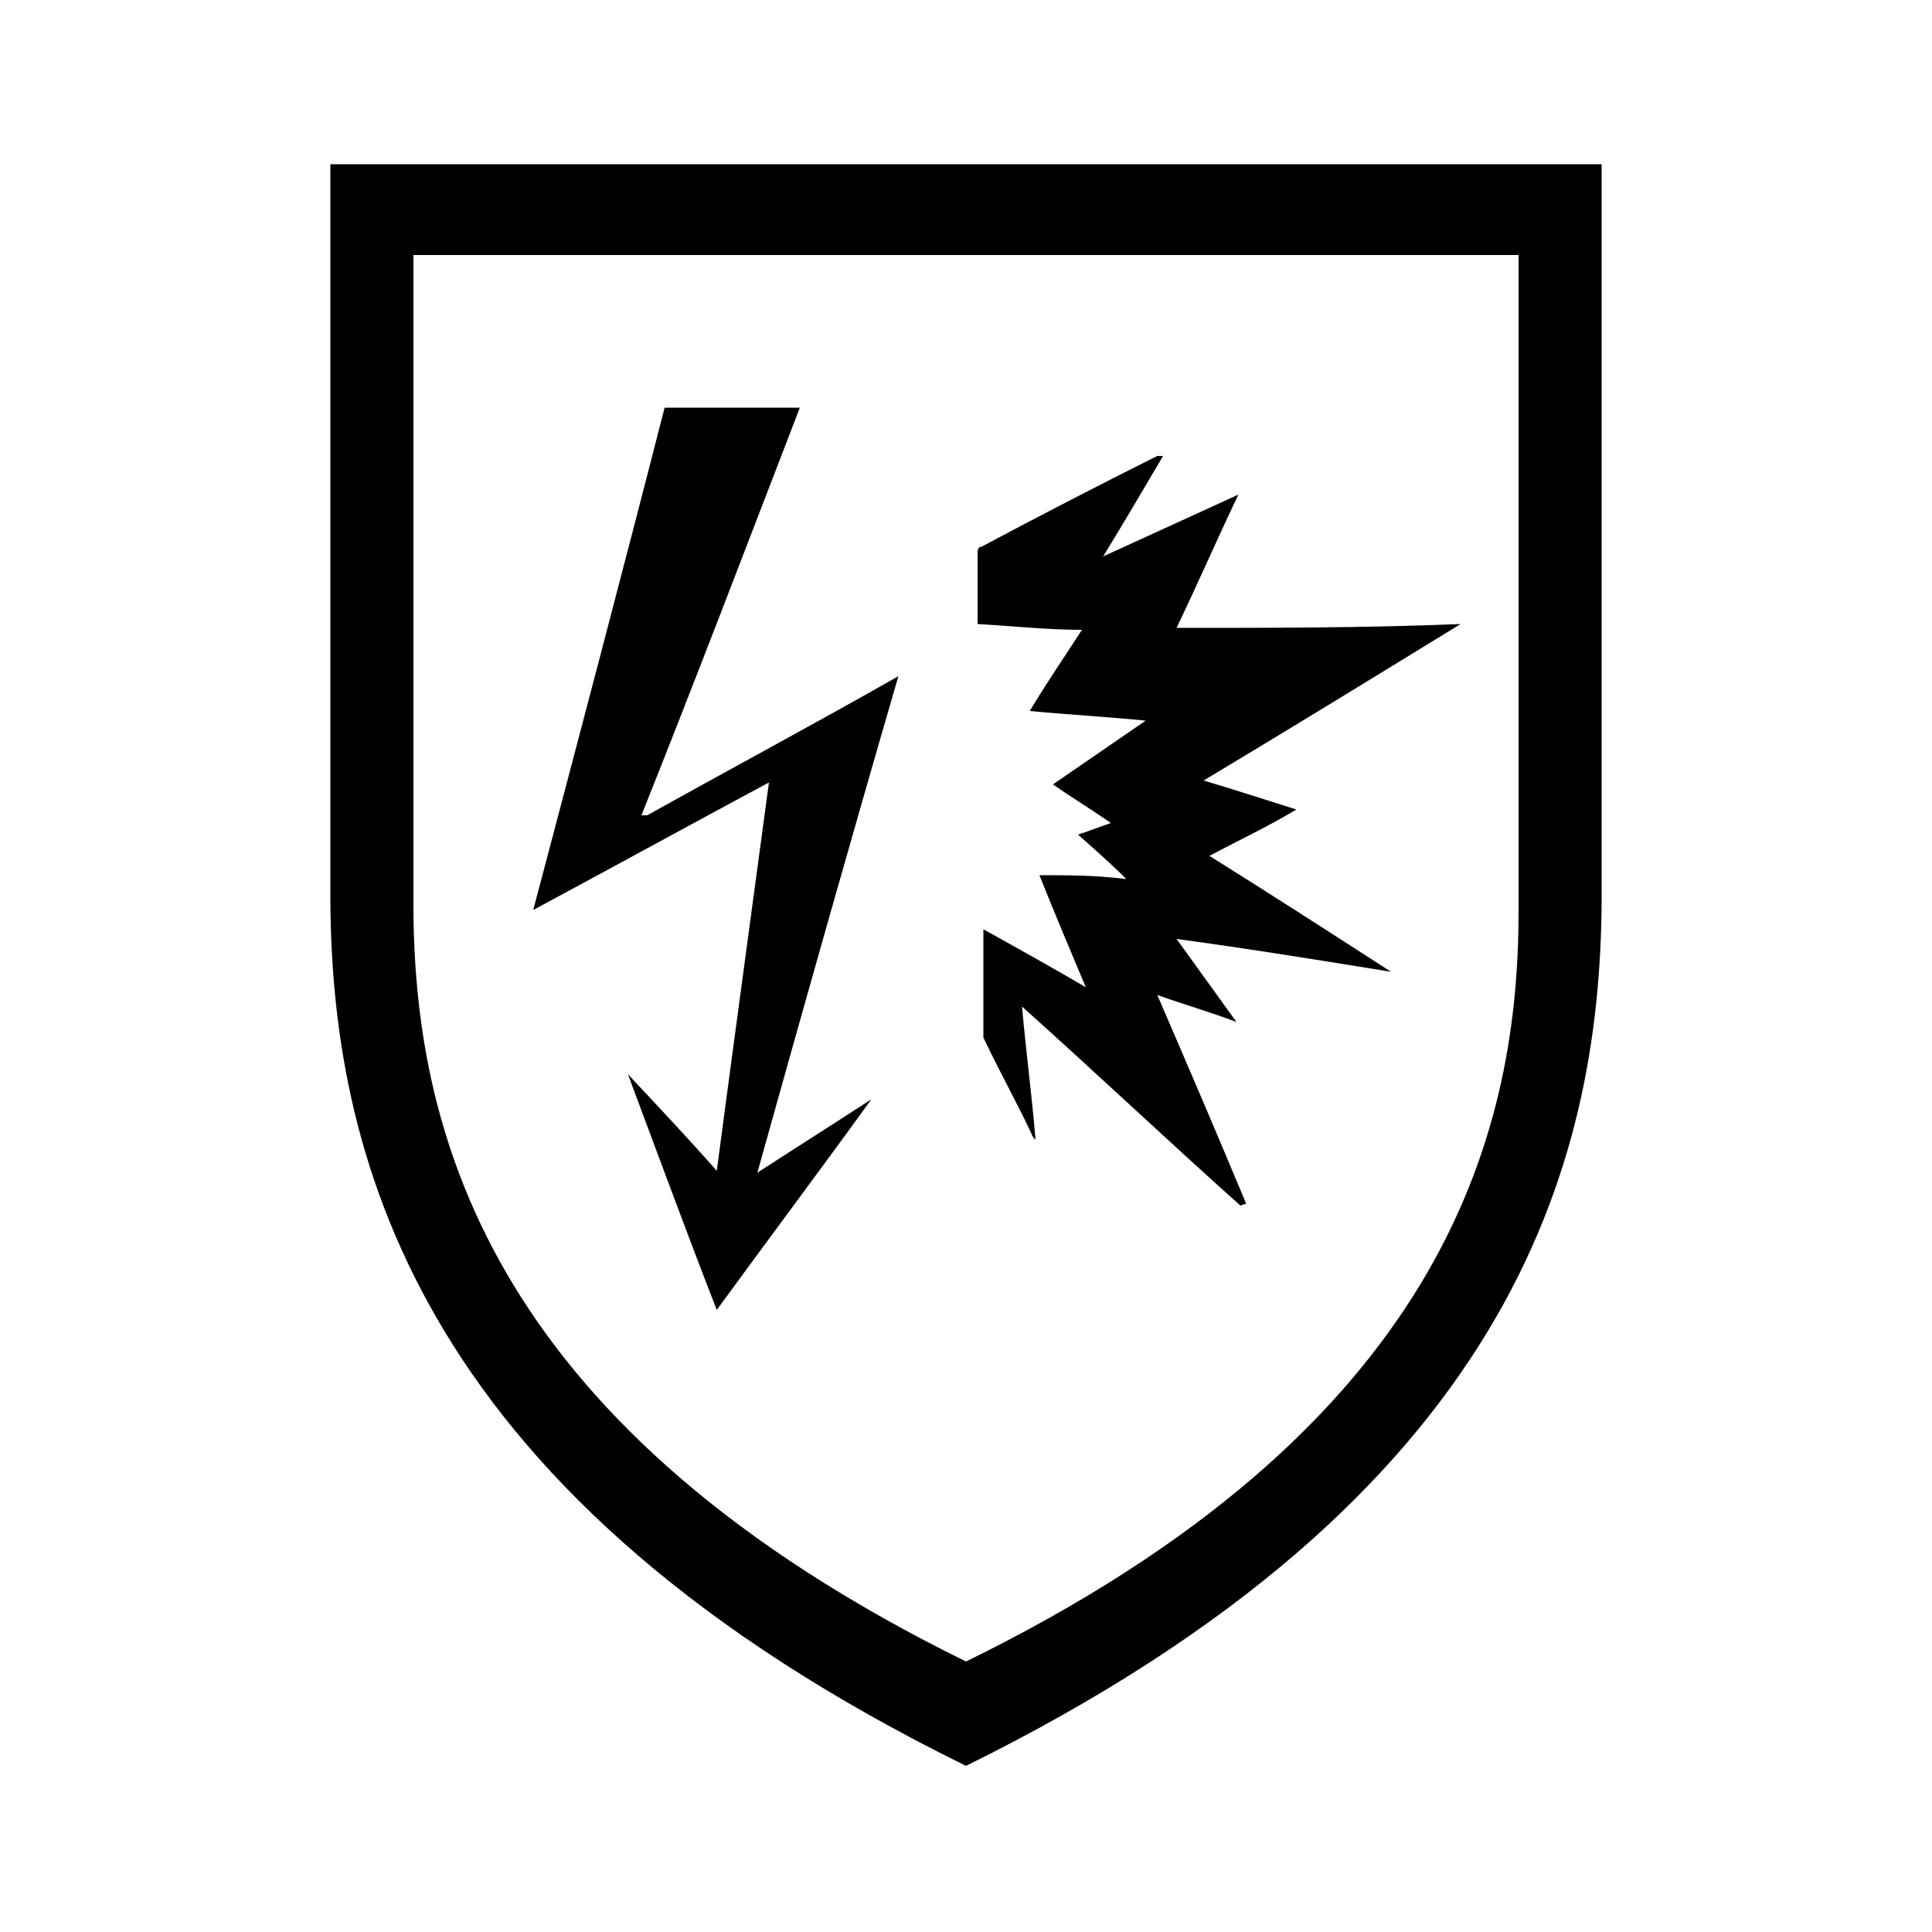
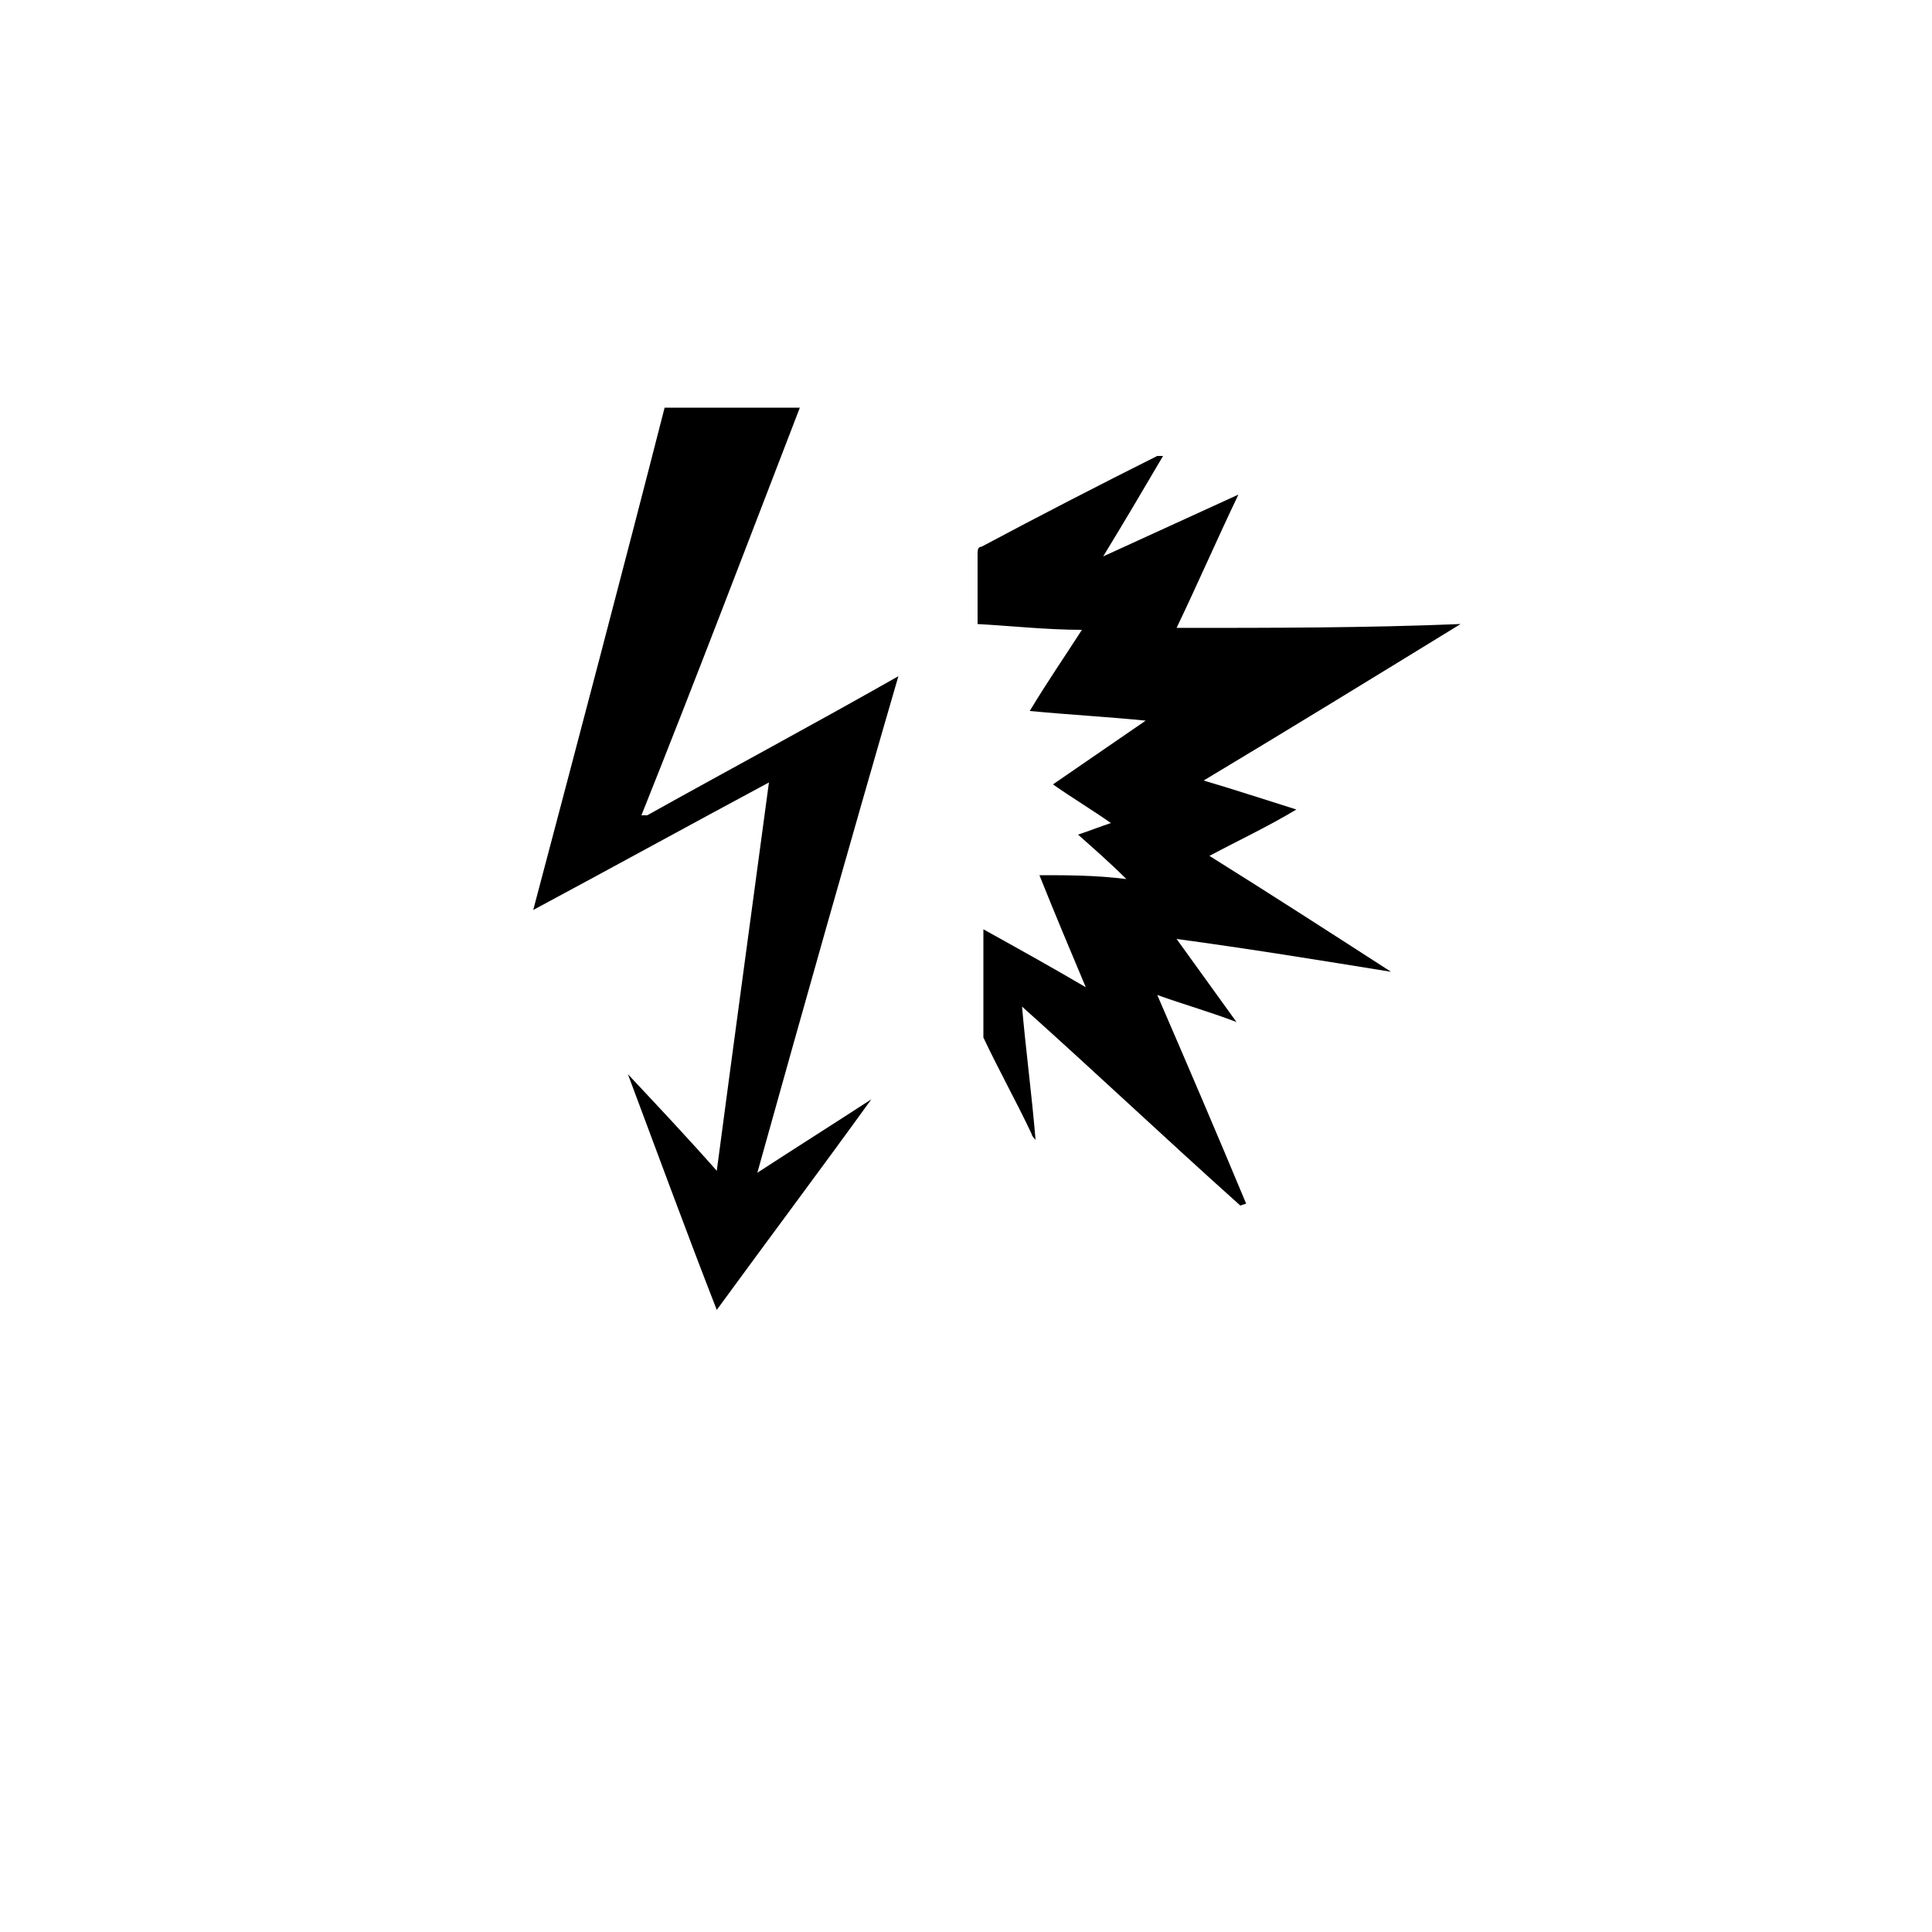
<svg xmlns="http://www.w3.org/2000/svg" id="Layer_1" version="1.1" viewBox="0 0 100 100">
-   <path d="M17.1,8.5v38.2c.1,13.6,4.8,30.9,32.9,44.7h0c28.2-13.9,32.8-31.1,32.9-44.7V8.5H17.1ZM78.6,47.2c0,11.8-4.1,26.8-28.6,38.8h0c-24.4-12-28.5-27-28.6-38.8V13.2h57.2v34Z" />
  <g id="ud2qmj">
    <g>
-       <path d="M64.2,62.4c-3.8-3.4-7.5-6.9-11.3-10.3h0c.2,2.3.5,4.5.7,6.9,0,0-.2-.2-.2-.3-.8-1.7-1.7-3.3-2.5-5,0,0,0-.3,0-.4v-5.2c1.8,1,3.6,2,5.3,3h0c-.8-1.9-1.6-3.8-2.4-5.8,1.5,0,2.9,0,4.5.2-.8-.8-1.6-1.5-2.5-2.3.6-.2,1.1-.4,1.7-.6-1-.7-2-1.3-3-2,1.6-1.1,3.2-2.2,4.8-3.3h0c-2-.2-3.9-.3-6-.5.9-1.5,1.8-2.8,2.7-4.2-1.8,0-3.6-.2-5.4-.3v-3.6c0-.2,0-.4.2-.4,3-1.6,6.1-3.2,9.1-4.7h.3c-1,1.7-2,3.4-3.1,5.2,2.4-1.1,4.6-2.1,7-3.2-1.1,2.3-2.1,4.6-3.2,6.9,4.9,0,9.8,0,14.7-.2-4.4,2.7-8.8,5.4-13.3,8.1,1.7.5,3.2,1,4.8,1.5h0c-1.5.9-3,1.6-4.5,2.4,3.2,2,6.3,4,9.4,6h0c-3.7-.6-7.4-1.2-11.1-1.7h0c1,1.4,2.1,2.9,3.1,4.3h0c-1.3-.5-2.7-.9-4.1-1.4,1.6,3.7,3.1,7.2,4.6,10.8h0Z" />
+       <path d="M64.2,62.4c-3.8-3.4-7.5-6.9-11.3-10.3h0c.2,2.3.5,4.5.7,6.9,0,0-.2-.2-.2-.3-.8-1.7-1.7-3.3-2.5-5,0,0,0-.3,0-.4v-5.2c1.8,1,3.6,2,5.3,3h0c-.8-1.9-1.6-3.8-2.4-5.8,1.5,0,2.9,0,4.5.2-.8-.8-1.6-1.5-2.5-2.3.6-.2,1.1-.4,1.7-.6-1-.7-2-1.3-3-2,1.6-1.1,3.2-2.2,4.8-3.3h0c-2-.2-3.9-.3-6-.5.9-1.5,1.8-2.8,2.7-4.2-1.8,0-3.6-.2-5.4-.3v-3.6c0-.2,0-.4.2-.4,3-1.6,6.1-3.2,9.1-4.7h.3c-1,1.7-2,3.4-3.1,5.2,2.4-1.1,4.6-2.1,7-3.2-1.1,2.3-2.1,4.6-3.2,6.9,4.9,0,9.8,0,14.7-.2-4.4,2.7-8.8,5.4-13.3,8.1,1.7.5,3.2,1,4.8,1.5c-1.5.9-3,1.6-4.5,2.4,3.2,2,6.3,4,9.4,6h0c-3.7-.6-7.4-1.2-11.1-1.7h0c1,1.4,2.1,2.9,3.1,4.3h0c-1.3-.5-2.7-.9-4.1-1.4,1.6,3.7,3.1,7.2,4.6,10.8h0Z" />
      <path d="M33.5,42.2c4.3-2.4,8.6-4.7,13-7.2-2.5,8.6-4.9,17.1-7.3,25.7,2-1.3,3.9-2.5,5.9-3.8h0c-2.6,3.6-5.3,7.2-8,10.9-1.6-4.1-3.1-8.2-4.6-12.2h0c1.5,1.6,3.1,3.3,4.6,5,.9-6.8,1.8-13.4,2.7-20.1-4.1,2.2-8.1,4.4-12.2,6.6,2.3-8.7,4.6-17.4,6.8-26h7c-2.7,7-5.4,14.1-8.2,21.1h.3Z" />
    </g>
  </g>
</svg>